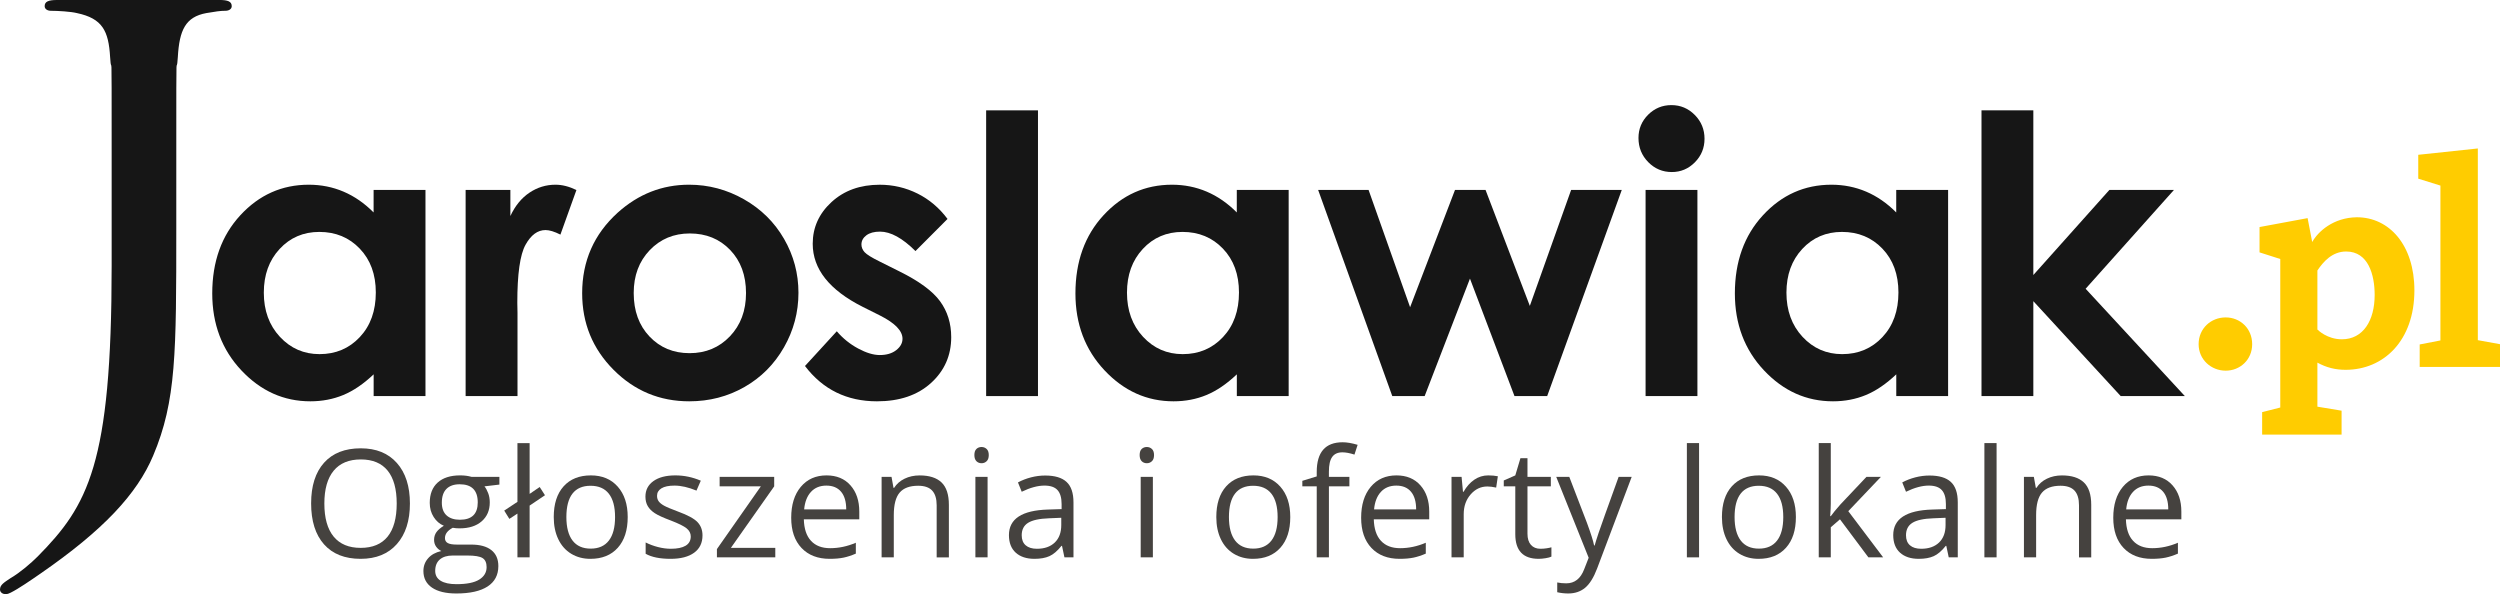
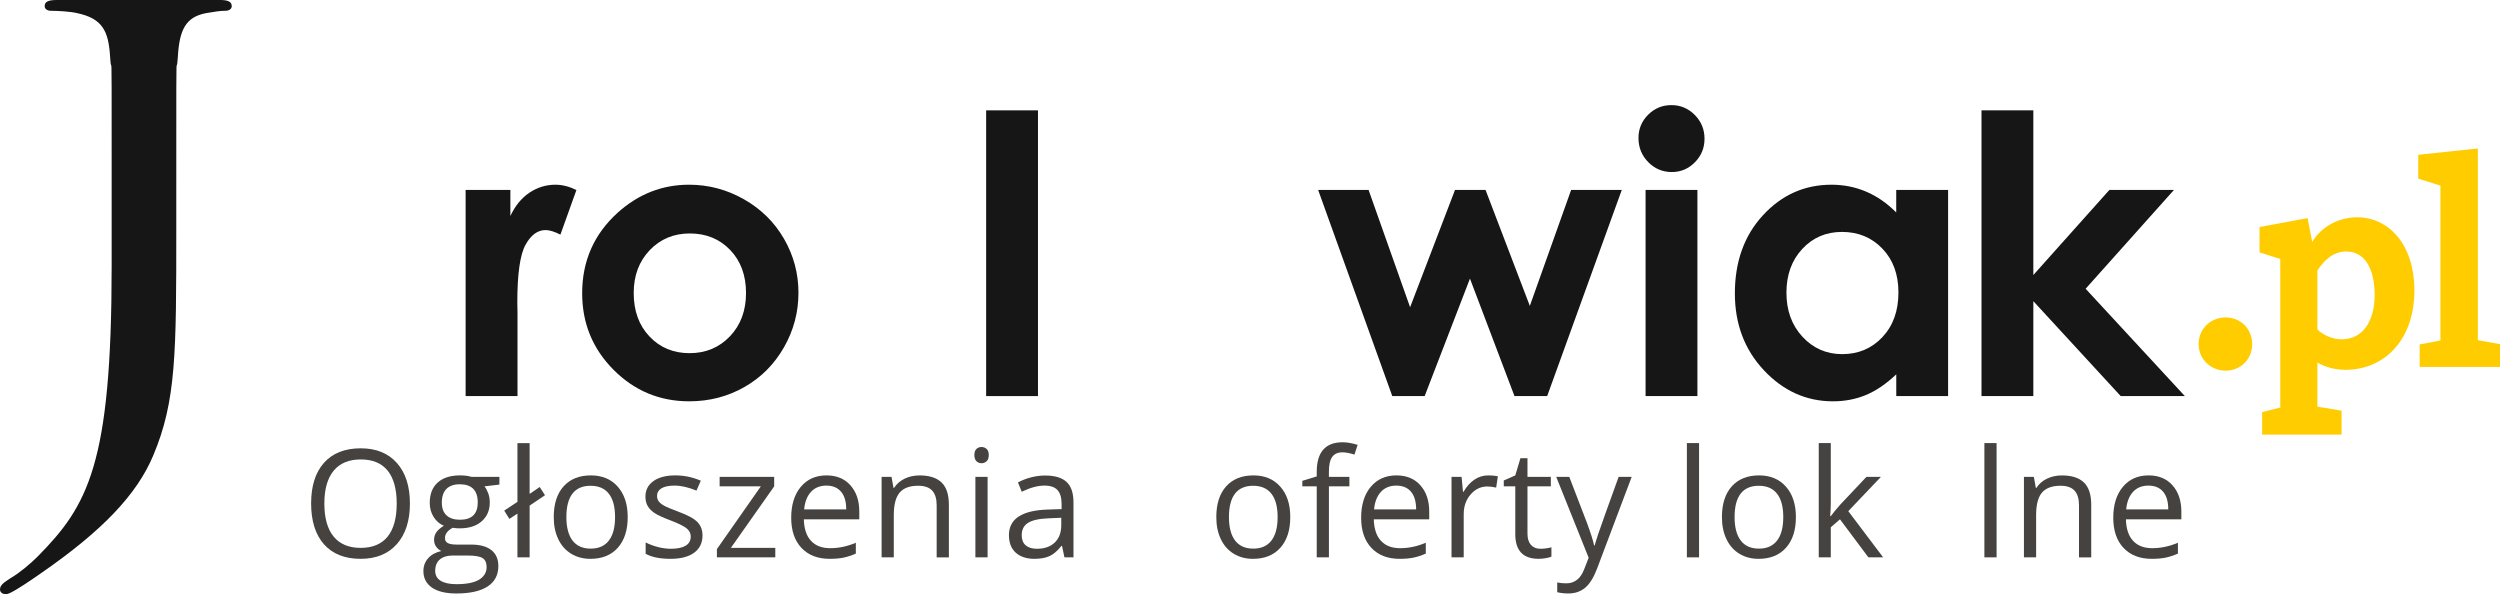
<svg xmlns="http://www.w3.org/2000/svg" version="1.1" id="Jaroslawiak.pl" x="0px" y="0px" viewBox="0 0 1200 285.19" style="enable-background:new 0 0 1200 285.19;" xml:space="preserve">
  <style type="text/css">
	.st0{fill:#161616;}
	.st1{fill:#45423F;}
	.st2{fill:#FFCC00;}
</style>
  <path class="st0" d="M84.62,71.84c0-57.64,0-32.67,0.74-44.5c0.74-12.93,3.7-19.22,13.67-21.06c4.43-0.74,6.65-1.11,9.24-1.11  c1.48,0,2.96-0.74,2.96-2.22c0-2.22-1.85-2.96-5.91-2.96C94.23,0,43.97,0,27.35,0c-4.07,0-5.91,0.74-5.91,2.96  c0,1.48,1.48,2.22,2.96,2.22c3.33,0,9.61,0.37,12.56,1.11c12.19,2.59,15.15,8.5,15.89,21.06c0.74,11.82,0.74-13.15,0.74,44.5v55.87  c0,95.4-11.45,114.98-35.48,139.37c-3.32,3.32-8.5,7.76-12.93,10.34C1.85,279.65,0,280.75,0,282.97c0,1.48,1.48,2.22,2.59,2.22  c1.11,0,1.85-0.37,2.59-0.74c3.69-1.84,9.61-5.91,14.41-9.24c29.93-20.69,46.19-38.06,53.95-56.54  c11.08-26.24,11.08-49.21,11.08-109.07V71.84z" />
  <g>
-     <path class="st0" d="M179.35,91.18h24.88v98.93h-24.88v-10.43c-4.84,4.59-9.69,7.9-14.56,9.92c-4.87,2.02-10.14,3.03-15.83,3.03   c-12.76,0-23.79-4.95-33.11-14.86c-9.31-9.9-13.97-22.22-13.97-36.94c0-15.27,4.5-27.78,13.51-37.54   c9.01-9.75,19.95-14.63,32.83-14.63c5.92,0,11.49,1.11,16.69,3.33c5.2,2.22,10.01,5.54,14.42,9.98V91.18z M153.28,111.32   c-7.65,0-14.01,2.73-19.06,8.18c-5.06,5.45-7.59,12.44-7.59,20.97c0,8.59,2.57,15.65,7.72,21.2c5.15,5.54,11.49,8.31,19.02,8.31   c7.77,0,14.22-2.72,19.34-8.18c5.12-5.45,7.68-12.59,7.68-21.42c0-8.65-2.56-15.65-7.68-21.01   C167.59,114,161.11,111.32,153.28,111.32z" />
    <path class="st0" d="M223.5,91.18h21.48v12.51c2.29-4.92,5.34-8.65,9.15-11.2c3.8-2.55,7.97-3.83,12.5-3.83   c3.2,0,6.55,0.85,10.05,2.55l-7.68,21.4c-2.89-1.45-5.27-2.18-7.14-2.18c-3.8,0-7,2.36-9.62,7.09c-2.62,4.73-3.93,13.99-3.93,27.8   l0.09,4.82v39.98H223.5V91.18z" />
    <path class="st0" d="M330.76,88.66c9.34,0,18.12,2.33,26.34,7c8.22,4.67,14.63,11,19.24,18.99s6.92,16.63,6.92,25.9   c0,9.33-2.32,18.06-6.96,26.18c-4.64,8.12-10.96,14.47-18.97,19.04c-8.01,4.57-16.83,6.86-26.48,6.86   c-14.19,0-26.31-5.04-36.35-15.13c-10.04-10.09-15.06-22.34-15.06-36.76c0-15.45,5.67-28.32,17.02-38.63   C306.41,93.15,317.84,88.66,330.76,88.66z M331.09,112.06c-7.7,0-14.11,2.68-19.23,8.03c-5.12,5.36-7.68,12.21-7.68,20.56   c0,8.59,2.53,15.56,7.59,20.88c5.06,5.33,11.47,7.99,19.23,7.99c7.76,0,14.21-2.69,19.36-8.08c5.15-5.39,7.73-12.32,7.73-20.79   c0-8.47-2.53-15.36-7.59-20.65C345.43,114.71,338.96,112.06,331.09,112.06z" />
-     <path class="st0" d="M454.81,105.09l-15.38,15.42c-6.25-6.22-11.92-9.33-17.02-9.33c-2.79,0-4.98,0.59-6.55,1.77   s-2.37,2.65-2.37,4.4c0,1.33,0.5,2.56,1.5,3.68c1,1.12,3.47,2.65,7.41,4.58l9.09,4.54c9.58,4.72,16.15,9.53,19.73,14.44   c3.58,4.91,5.36,10.66,5.36,17.25c0,8.78-3.23,16.1-9.68,21.98c-6.46,5.87-15.11,8.81-25.96,8.81c-14.43,0-25.95-5.65-34.55-16.95   l15.27-16.67c2.91,3.41,6.32,6.16,10.22,8.26c3.91,2.1,7.38,3.15,10.41,3.15c3.27,0,5.91-0.79,7.91-2.36c2-1.57,3-3.39,3-5.45   c0-3.81-3.6-7.54-10.8-11.17l-8.35-4.18c-15.97-8.05-23.95-18.14-23.95-30.25c0-7.81,3.01-14.49,9.04-20.03   c6.03-5.54,13.74-8.31,23.13-8.31c6.42,0,12.47,1.42,18.14,4.24C446.06,95.73,450.87,99.8,454.81,105.09z" />
    <path class="st0" d="M473.35,52.97h24.88v137.15h-24.88V52.97z" />
-     <path class="st0" d="M593.68,91.18h24.88v98.93h-24.88v-10.43c-4.84,4.59-9.69,7.9-14.56,9.92c-4.87,2.02-10.14,3.03-15.83,3.03   c-12.76,0-23.79-4.95-33.11-14.86c-9.31-9.9-13.97-22.22-13.97-36.94c0-15.27,4.5-27.78,13.51-37.54   c9.01-9.75,19.95-14.63,32.83-14.63c5.92,0,11.49,1.11,16.69,3.33c5.2,2.22,10.01,5.54,14.42,9.98V91.18z M567.6,111.32   c-7.65,0-14.01,2.73-19.06,8.18c-5.06,5.45-7.59,12.44-7.59,20.97c0,8.59,2.57,15.65,7.72,21.2c5.15,5.54,11.49,8.31,19.02,8.31   c7.77,0,14.22-2.72,19.34-8.18c5.12-5.45,7.68-12.59,7.68-21.42c0-8.65-2.56-15.65-7.68-21.01   C581.91,114,575.43,111.32,567.6,111.32z" />
    <path class="st0" d="M632.71,91.18h24.21l19.93,56.29l21.55-56.29h14.67l21.25,55.65l19.82-55.65h24.31l-35.8,98.93h-15.7   l-21.37-56.38l-21.74,56.38h-15.55L632.71,91.18z" />
    <path class="st0" d="M802.27,50.45c4.36,0,8.1,1.57,11.22,4.72c3.12,3.15,4.68,6.96,4.68,11.44c0,4.42-1.55,8.19-4.63,11.3   c-3.09,3.12-6.78,4.67-11.08,4.67c-4.42,0-8.19-1.59-11.31-4.76c-3.12-3.18-4.68-7.04-4.68-11.58c0-4.36,1.54-8.08,4.63-11.17   C794.19,52,797.91,50.45,802.27,50.45z M789.88,91.18h24.88v98.93h-24.88V91.18z" />
    <path class="st0" d="M910.21,91.18h24.88v98.93h-24.88v-10.43c-4.84,4.59-9.69,7.9-14.56,9.92c-4.87,2.02-10.14,3.03-15.83,3.03   c-12.76,0-23.79-4.95-33.11-14.86c-9.31-9.9-13.97-22.22-13.97-36.94c0-15.27,4.5-27.78,13.51-37.54   c9.01-9.75,19.95-14.63,32.83-14.63c5.92,0,11.49,1.11,16.69,3.33c5.2,2.22,10.01,5.54,14.42,9.98V91.18z M884.14,111.32   c-7.65,0-14.01,2.73-19.06,8.18c-5.06,5.45-7.59,12.44-7.59,20.97c0,8.59,2.57,15.65,7.72,21.2c5.15,5.54,11.49,8.31,19.02,8.31   c7.77,0,14.22-2.72,19.34-8.18c5.12-5.45,7.68-12.59,7.68-21.42c0-8.65-2.56-15.65-7.68-21.01   C898.44,114,891.97,111.32,884.14,111.32z" />
    <path class="st0" d="M951.12,52.97H976v79.04l36.49-40.83h31l-42.39,47.42l47.62,51.51h-30.79L976,144.56v45.56h-24.88V52.97z" />
  </g>
  <g>
    <path class="st1" d="M196.76,241.69c0,8.25-2.09,14.74-6.26,19.46c-4.17,4.72-9.97,7.09-17.4,7.09c-7.59,0-13.45-2.32-17.57-6.96   c-4.12-4.64-6.19-11.19-6.19-19.65c0-8.39,2.07-14.89,6.2-19.51c4.14-4.62,10.01-6.93,17.63-6.93c7.4,0,13.18,2.35,17.34,7.05   C194.68,226.93,196.76,233.42,196.76,241.69z M155.69,241.69c0,6.98,1.49,12.27,4.46,15.88c2.97,3.61,7.29,5.41,12.96,5.41   c5.71,0,10.02-1.8,12.94-5.39c2.91-3.6,4.37-8.89,4.37-15.9c0-6.93-1.45-12.19-4.35-15.78c-2.9-3.58-7.2-5.38-12.88-5.38   c-5.71,0-10.05,1.8-13.03,5.41C157.18,229.56,155.69,234.81,155.69,241.69z" />
    <path class="st1" d="M239.71,228.9v3.7l-7.16,0.85c0.66,0.82,1.25,1.9,1.76,3.23c0.52,1.33,0.78,2.83,0.78,4.49   c0,3.78-1.29,6.8-3.88,9.06c-2.59,2.26-6.13,3.38-10.65,3.38c-1.15,0-2.23-0.09-3.24-0.28c-2.49,1.32-3.74,2.97-3.74,4.97   c0,1.06,0.43,1.84,1.3,2.34c0.87,0.51,2.36,0.76,4.48,0.76h6.84c4.18,0,7.4,0.88,9.64,2.64c2.24,1.76,3.37,4.32,3.37,7.68   c0,4.28-1.72,7.54-5.15,9.78c-3.43,2.24-8.44,3.37-15.02,3.37c-5.05,0-8.95-0.94-11.69-2.82c-2.74-1.88-4.11-4.54-4.11-7.97   c0-2.35,0.75-4.38,2.26-6.1c1.5-1.72,3.62-2.88,6.35-3.49c-0.99-0.45-1.82-1.14-2.49-2.08c-0.67-0.94-1-2.03-1-3.28   c0-1.41,0.38-2.64,1.13-3.7c0.75-1.06,1.94-2.08,3.56-3.07c-2-0.82-3.63-2.22-4.88-4.19c-1.26-1.97-1.89-4.23-1.89-6.77   c0-4.23,1.27-7.49,3.81-9.78c2.54-2.29,6.13-3.44,10.79-3.44c2.02,0,3.84,0.24,5.46,0.71H239.71z M208.9,274.02   c0,2.09,0.88,3.68,2.64,4.76c1.76,1.08,4.29,1.62,7.58,1.62c4.91,0,8.55-0.73,10.91-2.2c2.36-1.47,3.54-3.46,3.54-5.98   c0-2.09-0.65-3.54-1.94-4.35c-1.29-0.81-3.73-1.22-7.3-1.22h-7.02c-2.66,0-4.72,0.63-6.2,1.9   C209.64,269.82,208.9,271.64,208.9,274.02z M212.08,241.27c0,2.7,0.76,4.75,2.29,6.13c1.53,1.39,3.65,2.08,6.38,2.08   c5.71,0,8.57-2.77,8.57-8.32c0-5.8-2.89-8.71-8.67-8.71c-2.75,0-4.86,0.74-6.35,2.22C212.82,236.16,212.08,238.36,212.08,241.27z" />
    <path class="st1" d="M254.22,237.07l4.83-3.31l2.54,3.95l-7.37,4.97v24.85h-5.85v-21.01l-3.88,2.54l-2.47-3.98l6.35-4.19v-28.2   h5.85V237.07z" />
    <path class="st1" d="M301.3,248.18c0,6.3-1.59,11.22-4.76,14.75c-3.17,3.54-7.56,5.31-13.15,5.31c-3.45,0-6.52-0.81-9.2-2.43   c-2.68-1.62-4.75-3.95-6.2-6.98c-1.46-3.03-2.19-6.58-2.19-10.65c0-6.3,1.57-11.2,4.72-14.72c3.15-3.51,7.52-5.27,13.11-5.27   c5.41,0,9.7,1.8,12.88,5.39C299.7,237.18,301.3,242.04,301.3,248.18z M271.86,248.18c0,4.94,0.99,8.7,2.96,11.28   c1.97,2.59,4.88,3.88,8.71,3.88c3.83,0,6.74-1.29,8.72-3.86c1.99-2.57,2.98-6.34,2.98-11.3c0-4.91-0.99-8.64-2.98-11.19   c-1.99-2.55-4.92-3.82-8.8-3.82c-3.83,0-6.72,1.26-8.67,3.77C272.84,239.45,271.86,243.2,271.86,248.18z" />
    <path class="st1" d="M337.2,256.99c0,3.6-1.34,6.37-4.02,8.32c-2.68,1.95-6.44,2.93-11.28,2.93c-5.12,0-9.12-0.81-11.99-2.43v-5.43   c1.86,0.94,3.85,1.68,5.98,2.22c2.13,0.54,4.18,0.81,6.15,0.81c3.05,0,5.41-0.49,7.05-1.46c1.64-0.98,2.47-2.46,2.47-4.46   c0-1.5-0.65-2.79-1.96-3.86c-1.3-1.07-3.85-2.33-7.63-3.79c-3.6-1.34-6.15-2.51-7.67-3.51c-1.52-1-2.64-2.13-3.38-3.4   c-0.74-1.27-1.11-2.78-1.11-4.55c0-3.15,1.28-5.63,3.84-7.46c2.56-1.82,6.07-2.73,10.54-2.73c4.16,0,8.23,0.85,12.2,2.54   l-2.08,4.76c-3.88-1.6-7.39-2.4-10.54-2.4c-2.77,0-4.86,0.44-6.27,1.3c-1.41,0.87-2.12,2.07-2.12,3.6c0,1.03,0.26,1.92,0.79,2.64   c0.53,0.73,1.38,1.42,2.56,2.08c1.17,0.66,3.43,1.61,6.77,2.86c4.58,1.67,7.68,3.35,9.29,5.04   C336.39,252.3,337.2,254.43,337.2,256.99z" />
    <path class="st1" d="M372.15,267.53h-28.03v-3.98l21.08-30.1h-19.78v-4.55h26.19v4.55l-20.8,29.54h21.33V267.53z" />
    <path class="st1" d="M398.25,268.24c-5.71,0-10.22-1.74-13.52-5.22c-3.3-3.48-4.95-8.31-4.95-14.49c0-6.23,1.53-11.17,4.6-14.84   c3.07-3.67,7.19-5.5,12.36-5.5c4.84,0,8.67,1.59,11.49,4.78c2.82,3.18,4.23,7.39,4.23,12.6v3.7h-26.62   c0.12,4.54,1.26,7.98,3.44,10.33c2.17,2.35,5.23,3.53,9.18,3.53c4.16,0,8.27-0.87,12.34-2.61v5.22c-2.07,0.89-4.02,1.53-5.87,1.92   C403.09,268.04,400.86,268.24,398.25,268.24z M396.67,233.09c-3.1,0-5.58,1.01-7.42,3.03c-1.85,2.02-2.93,4.82-3.26,8.39h20.2   c0-3.69-0.82-6.52-2.47-8.48C402.07,234.07,399.72,233.09,396.67,233.09z" />
    <path class="st1" d="M449.6,267.53v-24.99c0-3.15-0.72-5.5-2.15-7.05c-1.43-1.55-3.68-2.33-6.73-2.33c-4.04,0-7,1.09-8.88,3.28   c-1.88,2.19-2.82,5.79-2.82,10.82v20.27h-5.85V228.9h4.76l0.95,5.29h0.28c1.2-1.9,2.88-3.38,5.04-4.42   c2.16-1.05,4.57-1.57,7.23-1.57c4.65,0,8.15,1.12,10.5,3.37c2.35,2.24,3.53,5.83,3.53,10.77v25.2H449.6z" />
    <path class="st1" d="M467.7,218.43c0-1.34,0.33-2.32,0.99-2.94c0.66-0.62,1.48-0.93,2.47-0.93c0.94,0,1.75,0.32,2.43,0.95   c0.68,0.63,1.02,1.61,1.02,2.93c0,1.32-0.34,2.3-1.02,2.94c-0.68,0.65-1.49,0.97-2.43,0.97c-0.99,0-1.81-0.32-2.47-0.97   C468.03,220.72,467.7,219.74,467.7,218.43z M474.04,267.53h-5.85V228.9h5.85V267.53z" />
    <path class="st1" d="M510.93,267.53l-1.16-5.5h-0.28c-1.93,2.42-3.85,4.06-5.76,4.92c-1.92,0.86-4.31,1.29-7.17,1.29   c-3.83,0-6.83-0.99-9.01-2.96c-2.17-1.97-3.26-4.78-3.26-8.43c0-7.8,6.24-11.89,18.72-12.27l6.56-0.21v-2.4   c0-3.03-0.65-5.27-1.96-6.72c-1.3-1.45-3.39-2.17-6.26-2.17c-3.22,0-6.86,0.99-10.93,2.96l-1.8-4.48c1.9-1.03,3.99-1.84,6.26-2.43   c2.27-0.59,4.54-0.88,6.82-0.88c4.61,0,8.02,1.02,10.24,3.07c2.22,2.04,3.33,5.32,3.33,9.84v26.37H510.93z M497.71,263.41   c3.64,0,6.5-1,8.58-3c2.08-2,3.12-4.79,3.12-8.39v-3.49l-5.85,0.25c-4.65,0.16-8.01,0.89-10.06,2.17   c-2.06,1.28-3.08,3.27-3.08,5.98c0,2.12,0.64,3.73,1.92,4.83C493.62,262.86,495.41,263.41,497.71,263.41z" />
-     <path class="st1" d="M547.03,218.43c0-1.34,0.33-2.32,0.99-2.94c0.66-0.62,1.48-0.93,2.47-0.93c0.94,0,1.75,0.32,2.43,0.95   c0.68,0.63,1.02,1.61,1.02,2.93c0,1.32-0.34,2.3-1.02,2.94c-0.68,0.65-1.49,0.97-2.43,0.97c-0.99,0-1.81-0.32-2.47-0.97   C547.36,220.72,547.03,219.74,547.03,218.43z M553.38,267.53h-5.85V228.9h5.85V267.53z" />
    <path class="st1" d="M619.33,248.18c0,6.3-1.59,11.22-4.76,14.75c-3.17,3.54-7.56,5.31-13.15,5.31c-3.45,0-6.52-0.81-9.2-2.43   c-2.68-1.62-4.75-3.95-6.2-6.98c-1.46-3.03-2.19-6.58-2.19-10.65c0-6.3,1.57-11.2,4.72-14.72c3.15-3.51,7.52-5.27,13.11-5.27   c5.4,0,9.7,1.8,12.88,5.39C617.74,237.18,619.33,242.04,619.33,248.18z M589.89,248.18c0,4.94,0.99,8.7,2.96,11.28   c1.97,2.59,4.88,3.88,8.71,3.88c3.83,0,6.74-1.29,8.72-3.86c1.99-2.57,2.98-6.34,2.98-11.3c0-4.91-0.99-8.64-2.98-11.19   c-1.99-2.55-4.92-3.82-8.8-3.82c-3.83,0-6.72,1.26-8.67,3.77C590.87,239.45,589.89,243.2,589.89,248.18z" />
    <path class="st1" d="M647.72,233.44h-9.84v34.09h-5.85v-34.09h-6.91v-2.64l6.91-2.12v-2.15c0-9.49,4.15-14.24,12.44-14.24   c2.04,0,4.44,0.41,7.19,1.23l-1.52,4.69c-2.26-0.73-4.18-1.09-5.78-1.09c-2.21,0-3.84,0.73-4.9,2.2c-1.06,1.47-1.59,3.82-1.59,7.07   v2.5h9.84V233.44z" />
    <path class="st1" d="M671.82,268.24c-5.71,0-10.22-1.74-13.52-5.22c-3.3-3.48-4.95-8.31-4.95-14.49c0-6.23,1.53-11.17,4.6-14.84   c3.07-3.67,7.19-5.5,12.36-5.5c4.84,0,8.67,1.59,11.49,4.78c2.82,3.18,4.23,7.39,4.23,12.6v3.7h-26.61   c0.12,4.54,1.26,7.98,3.44,10.33c2.17,2.35,5.23,3.53,9.18,3.53c4.16,0,8.27-0.87,12.34-2.61v5.22c-2.07,0.89-4.02,1.53-5.87,1.92   C676.65,268.04,674.43,268.24,671.82,268.24z M670.23,233.09c-3.1,0-5.58,1.01-7.42,3.03c-1.85,2.02-2.93,4.82-3.26,8.39h20.2   c0-3.69-0.82-6.52-2.47-8.48C675.64,234.07,673.29,233.09,670.23,233.09z" />
    <path class="st1" d="M714.35,228.19c1.72,0,3.25,0.14,4.62,0.42l-0.81,5.43c-1.6-0.35-3.01-0.53-4.23-0.53   c-3.13,0-5.8,1.27-8.02,3.81c-2.22,2.54-3.33,5.7-3.33,9.48v20.73h-5.85V228.9h4.83l0.67,7.16h0.28c1.43-2.51,3.16-4.45,5.18-5.82   C709.71,228.87,711.93,228.19,714.35,228.19z" />
    <path class="st1" d="M739.39,263.41c1.03,0,2.03-0.08,3-0.23c0.96-0.15,1.73-0.31,2.29-0.48v4.48c-0.63,0.31-1.57,0.56-2.8,0.76   c-1.23,0.2-2.34,0.3-3.33,0.3c-7.47,0-11.21-3.94-11.21-11.81v-22.98h-5.53v-2.82l5.53-2.43l2.47-8.25h3.38v8.95h11.21v4.55h-11.21   v22.74c0,2.33,0.55,4.11,1.66,5.36C735.95,262.78,737.47,263.41,739.39,263.41z" />
    <path class="st1" d="M746.99,228.9h6.27l8.46,22.03c1.86,5.03,3.01,8.66,3.45,10.89h0.28c0.31-1.2,0.95-3.25,1.92-6.15   c0.97-2.9,4.17-11.83,9.57-26.77h6.27l-16.6,43.99c-1.65,4.35-3.57,7.43-5.76,9.25c-2.2,1.82-4.89,2.73-8.09,2.73   c-1.79,0-3.55-0.2-5.29-0.6v-4.69c1.29,0.28,2.74,0.42,4.34,0.42c4.02,0,6.89-2.26,8.6-6.77l2.15-5.5L746.99,228.9z" />
    <path class="st1" d="M815.55,267.53h-5.85v-54.85h5.85V267.53z" />
    <path class="st1" d="M862.03,248.18c0,6.3-1.59,11.22-4.76,14.75c-3.17,3.54-7.56,5.31-13.15,5.31c-3.45,0-6.52-0.81-9.2-2.43   c-2.68-1.62-4.75-3.95-6.2-6.98c-1.46-3.03-2.19-6.58-2.19-10.65c0-6.3,1.57-11.2,4.72-14.72c3.15-3.51,7.52-5.27,13.11-5.27   c5.4,0,9.7,1.8,12.88,5.39C860.44,237.18,862.03,242.04,862.03,248.18z M832.6,248.18c0,4.94,0.99,8.7,2.96,11.28   c1.97,2.59,4.88,3.88,8.71,3.88c3.83,0,6.74-1.29,8.72-3.86c1.99-2.57,2.98-6.34,2.98-11.3c0-4.91-0.99-8.64-2.98-11.19   c-1.99-2.55-4.92-3.82-8.8-3.82c-3.83,0-6.72,1.26-8.67,3.77C833.57,239.45,832.6,243.2,832.6,248.18z" />
    <path class="st1" d="M878.79,247.76c1.01-1.43,2.55-3.31,4.62-5.64l12.48-13.22h6.94l-15.65,16.46l16.74,22.17h-7.09l-13.64-18.26   l-4.41,3.81v14.45h-5.78v-54.85h5.78v29.08c0,1.29-0.09,3.29-0.28,5.99H878.79z" />
-     <path class="st1" d="M935.39,267.53l-1.16-5.5h-0.28c-1.93,2.42-3.85,4.06-5.76,4.92c-1.92,0.86-4.31,1.29-7.17,1.29   c-3.83,0-6.83-0.99-9.01-2.96c-2.17-1.97-3.26-4.78-3.26-8.43c0-7.8,6.24-11.89,18.72-12.27l6.56-0.21v-2.4   c0-3.03-0.65-5.27-1.96-6.72s-3.39-2.17-6.26-2.17c-3.22,0-6.86,0.99-10.93,2.96l-1.8-4.48c1.9-1.03,3.99-1.84,6.26-2.43   c2.27-0.59,4.54-0.88,6.82-0.88c4.61,0,8.02,1.02,10.24,3.07c2.22,2.04,3.33,5.32,3.33,9.84v26.37H935.39z M922.17,263.41   c3.64,0,6.5-1,8.58-3c2.08-2,3.12-4.79,3.12-8.39v-3.49l-5.85,0.25c-4.65,0.16-8.01,0.89-10.06,2.17   c-2.06,1.28-3.08,3.27-3.08,5.98c0,2.12,0.64,3.73,1.92,4.83C918.07,262.86,919.87,263.41,922.17,263.41z" />
    <path class="st1" d="M958.36,267.53h-5.85v-54.85h5.85V267.53z" />
    <path class="st1" d="M997.92,267.53v-24.99c0-3.15-0.72-5.5-2.15-7.05c-1.43-1.55-3.68-2.33-6.73-2.33c-4.04,0-7,1.09-8.88,3.28   c-1.88,2.19-2.82,5.79-2.82,10.82v20.27h-5.85V228.9h4.76l0.95,5.29h0.28c1.2-1.9,2.88-3.38,5.04-4.42   c2.16-1.05,4.57-1.57,7.23-1.57c4.65,0,8.15,1.12,10.51,3.37c2.35,2.24,3.53,5.83,3.53,10.77v25.2H997.92z" />
    <path class="st1" d="M1032.84,268.24c-5.71,0-10.22-1.74-13.52-5.22c-3.3-3.48-4.95-8.31-4.95-14.49c0-6.23,1.53-11.17,4.6-14.84   c3.07-3.67,7.19-5.5,12.36-5.5c4.84,0,8.67,1.59,11.49,4.78c2.82,3.18,4.23,7.39,4.23,12.6v3.7h-26.61   c0.12,4.54,1.26,7.98,3.44,10.33c2.17,2.35,5.23,3.53,9.18,3.53c4.16,0,8.27-0.87,12.34-2.61v5.22c-2.07,0.89-4.02,1.53-5.87,1.92   C1037.68,268.04,1035.45,268.24,1032.84,268.24z M1031.25,233.09c-3.1,0-5.58,1.01-7.42,3.03c-1.85,2.02-2.93,4.82-3.26,8.39h20.2   c0-3.69-0.82-6.52-2.47-8.48C1036.66,234.07,1034.31,233.09,1031.25,233.09z" />
  </g>
  <g>
    <path class="st2" d="M1068.33,152.36c6.91,0,12.71,5.25,12.71,12.85c0,7.46-5.8,12.71-12.71,12.71c-6.91,0-12.99-5.25-12.99-12.71   C1055.35,157.61,1061.29,152.36,1068.33,152.36z" />
    <path class="st2" d="M1158.91,139.38c0,24.18-14.78,38.13-33.02,38.13c-4.97,0-9.26-1.11-13.54-3.45v21.14l11.61,1.93v11.47h-38.13   v-10.78l8.7-2.21v-71.29l-9.95-3.18v-12.16l23.07-4.28l2.21,11.47c2.76-4.97,10.09-11.74,21.42-11.88   C1146.89,104.28,1158.91,117.68,1158.91,139.38z M1112.35,129.84v28.32c0.28,0.28,4.7,4.7,11.74,4.7   c10.22,0,15.75-8.98,15.75-21.28c0-9.67-3.04-20.86-13.68-20.86C1119.4,120.72,1115.12,125.7,1112.35,129.84z" />
    <path class="st2" d="M1189.36,163.28l10.64,1.93v10.91h-38.55v-10.78l9.95-1.93V89.08l-10.64-3.32V74.3l28.6-3.04V163.28z" />
  </g>
</svg>